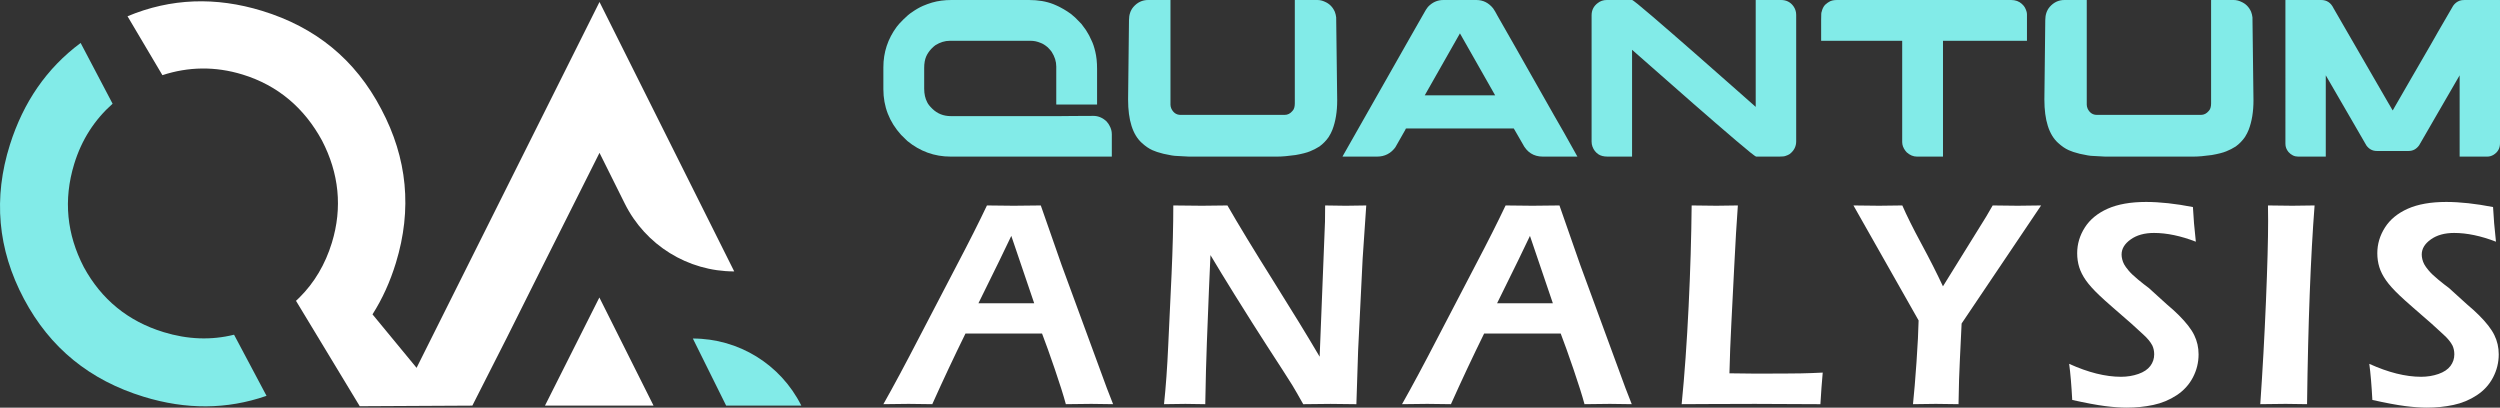
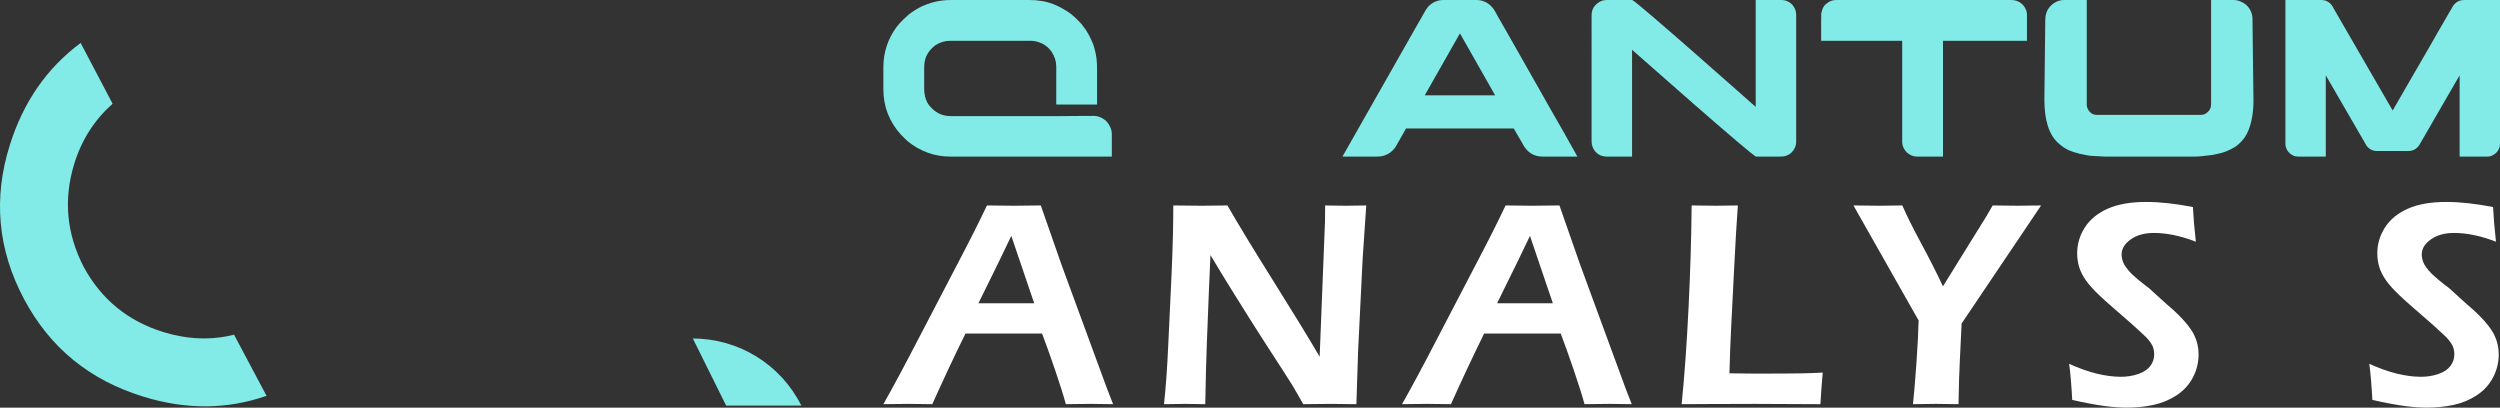
<svg xmlns="http://www.w3.org/2000/svg" version="1.1" id="Calque_1" x="0px" y="0px" width="248.384px" height="40.502px" viewBox="0 0 248.384 40.502" enable-background="new 0 0 248.384 40.502" xml:space="preserve">
  <rect x="0" y="0" width="248.384" height="40.502" fill="#333333" stroke="none" />
  <g>
    <path fill="#82EBE8" d="M79.594,40.259c-2.047-4.063-6.207-6.626-10.757-6.626l3.309,6.667h7.47L79.594,40.259z" />
-     <polygon fill="#FFFFFF" points="64.932,40.3 59.549,29.556 54.145,40.3  " />
    <path fill="#82EBE8" d="M16.255,32.999c-3.547-1.086-6.186-3.256-7.93-6.464c-1.681-3.241-2.051-6.657-0.951-10.252   c0.739-2.413,2.035-4.399,3.813-5.978L8.012,4.268C4.625,6.783,2.314,10.175,0.985,14.38c-1.662,5.258-1.235,10.369,1.393,15.314   c2.595,4.885,6.543,8.085,11.911,9.729c4.209,1.289,8.242,1.27,12.164-0.086c0.01-0.004,0.019-0.006,0.028-0.009l-3.226-6.073   C20.985,33.818,18.652,33.733,16.255,32.999z" />
-     <path fill="#FFFFFF" d="M59.563,0.196l-18.174,36.35l-4.38-5.313c0.978-1.535,1.75-3.237,2.325-5.115   c1.629-5.32,1.139-10.398-1.456-15.281c-2.58-4.932-6.528-8.133-11.849-9.762c-4.587-1.404-9.051-1.26-13.359,0.541l3.466,5.853   c2.561-0.839,5.224-0.903,7.957-0.066c3.547,1.087,6.156,3.353,7.9,6.561c1.682,3.241,2.052,6.657,0.98,10.156   c-0.66,2.154-1.746,3.974-3.217,5.437c-0.113,0.113-0.229,0.223-0.347,0.332l3.544,5.859l2.789,4.611L46.93,40.3l3.409-6.717   l3.309-6.617l5.915-11.781l2.515,5.049c2.053,4.125,6.264,6.732,10.87,6.732L59.563,0.196z" />
    <g>
      <path fill="#82EBE8" d="M94.546,0h7.684c0.916,0,1.724,0.137,2.424,0.412c0.454,0.18,0.912,0.418,1.374,0.715    c0.23,0.135,0.495,0.34,0.793,0.615c0.298,0.291,0.506,0.502,0.625,0.637c0.156,0.201,0.283,0.373,0.38,0.514    c0.029,0.037,0.056,0.074,0.078,0.111c0.224,0.344,0.406,0.686,0.548,1.027c0.134,0.262,0.257,0.625,0.368,1.096    c0.119,0.484,0.179,1.057,0.179,1.719v3.541h-4.032c-0.007,0-0.011-0.002-0.011-0.006s-0.002-0.006-0.006-0.006    s-0.006-0.004-0.006-0.01V6.611c0-0.498-0.152-0.986-0.458-1.463c-0.066-0.096-0.193-0.242-0.379-0.436    c-0.269-0.23-0.514-0.383-0.737-0.457c-0.32-0.135-0.641-0.201-0.961-0.201h-8.053c-0.477,0-0.949,0.145-1.418,0.436    c-0.09,0.059-0.228,0.182-0.413,0.367c-0.224,0.246-0.392,0.496-0.503,0.75c-0.134,0.305-0.201,0.688-0.201,1.15v2.055    c0,0.521,0.101,0.971,0.302,1.352c0.082,0.178,0.249,0.391,0.503,0.637c0.498,0.49,1.112,0.736,1.843,0.736h10.867    c0.372,0,0.796-0.004,1.272-0.012c0.596-0.006,1.27-0.01,2.022-0.01c0.483,0,0.919,0.182,1.307,0.547    c0.156,0.178,0.257,0.324,0.301,0.436c0.149,0.26,0.224,0.539,0.224,0.838v2.223H94.445c-1.602,0-3.034-0.518-4.3-1.553    c-0.112-0.098-0.317-0.299-0.614-0.604c-1.177-1.295-1.765-2.811-1.765-4.545V6.68c0-1.482,0.442-2.822,1.329-4.021    c0.111-0.156,0.327-0.395,0.647-0.715c0.343-0.342,0.629-0.584,0.86-0.727c0.364-0.26,0.732-0.473,1.105-0.637    c0.275-0.119,0.573-0.227,0.894-0.324C93.183,0.086,93.831,0,94.546,0z" />
-       <path fill="#82EBE8" d="M118.123,15.559c-0.573-0.023-0.994-0.045-1.262-0.068c-0.209,0-0.63-0.07-1.263-0.211    c-0.477-0.119-0.841-0.238-1.095-0.357c-0.35-0.156-0.699-0.395-1.05-0.715c-0.915-0.82-1.373-2.26-1.373-4.322l0.089-7.887    c0-0.527,0.146-0.963,0.436-1.307C113.008,0.23,113.495,0,114.068,0h2.223v10.408c0,0.119,0.03,0.25,0.09,0.393    c0.201,0.408,0.506,0.613,0.916,0.613h10.342c0.298,0,0.555-0.131,0.771-0.391c0.156-0.156,0.234-0.406,0.234-0.748V0.022    c0-0.007,0-0.013,0-0.017S128.651,0,128.666,0h2.212c0.253,0,0.499,0.055,0.737,0.168c0.461,0.193,0.796,0.527,1.005,1.004    c0.067,0.18,0.111,0.361,0.134,0.549c0.067,4.883,0.101,7.635,0.101,8.252c0,1.125-0.16,2.1-0.48,2.928    c-0.082,0.215-0.204,0.453-0.368,0.715c-0.246,0.357-0.551,0.67-0.916,0.938c-0.306,0.193-0.618,0.354-0.938,0.48    c-0.319,0.133-0.8,0.256-1.44,0.369c-0.737,0.104-1.348,0.156-1.832,0.156H118.123z" />
      <path fill="#82EBE8" d="M143.409,0h3.272c0.662,0,1.217,0.275,1.664,0.826c0.119,0.164,0.268,0.418,0.446,0.76    c0.03,0.045,0.056,0.09,0.078,0.135c0.067,0.104,0.641,1.109,1.721,3.014c0.305,0.545,0.654,1.162,1.05,1.855    c2.449,4.326,3.708,6.537,3.774,6.633l1.307,2.336h-3.439c-0.909,0-1.579-0.43-2.011-1.285c-0.306-0.521-0.528-0.908-0.67-1.162    c-0.119-0.215-0.187-0.33-0.201-0.346h-10.677c-0.016,0-0.032,0.008-0.051,0.021c-0.019,0.016-0.031,0.045-0.039,0.09    l-1.005,1.766c-0.454,0.609-1.058,0.916-1.81,0.916h-3.406c-0.015,0-0.022-0.002-0.022-0.006s0-0.01,0-0.018    c1.646-2.91,3.078-5.436,4.3-7.572c0.968-1.705,1.75-3.082,2.346-4.133c0.923-1.631,1.407-2.479,1.452-2.545    c0.118-0.225,0.245-0.422,0.379-0.594C142.299,0.23,142.813,0,143.409,0z M145.051,3.316l-3.496,6.154h6.992    C146.261,5.465,145.096,3.414,145.051,3.316z" />
      <path fill="#82EBE8" d="M159.638,0h2.513c0.082,0,0.752,0.539,2.01,1.619c1.259,1.08,2.676,2.311,4.25,3.691    c1.575,1.381,2.973,2.611,4.194,3.691l1.831,1.619V0h2.514c0.528,0,0.941,0.209,1.239,0.625c0.179,0.254,0.269,0.541,0.269,0.859    v12.566c0,0.498-0.213,0.916-0.637,1.25c-0.112,0.074-0.25,0.139-0.414,0.189c-0.104,0.045-0.294,0.068-0.569,0.068h-2.356    c-0.089,0-0.767-0.541-2.032-1.621c-1.267-1.078-2.688-2.309-4.267-3.689c-1.579-1.383-2.979-2.613-4.2-3.691l-1.831-1.609v10.611    h-2.446c-0.365,0-0.663-0.074-0.894-0.225c-0.275-0.186-0.473-0.439-0.592-0.76c-0.06-0.156-0.089-0.322-0.089-0.502V1.52    c0-0.508,0.204-0.912,0.614-1.219C158.997,0.1,159.295,0,159.638,0z" />
      <path fill="#82EBE8" d="M182.511,0h17.301c0.432,0,0.789,0.131,1.072,0.391c0.156,0.148,0.257,0.271,0.302,0.369    c0.134,0.26,0.2,0.48,0.2,0.658v2.637h-8.343v11.504h-2.591c-0.365,0-0.708-0.146-1.027-0.436    c-0.008-0.008-0.016-0.02-0.022-0.035c-0.022-0.021-0.053-0.055-0.09-0.1c-0.216-0.283-0.323-0.574-0.323-0.871V4.055h-8.053    V1.998c0-0.527,0.015-0.795,0.044-0.803c0.067-0.299,0.183-0.537,0.347-0.715c0.179-0.156,0.309-0.254,0.391-0.291    C181.904,0.063,182.168,0,182.511,0z" />
      <path fill="#82EBE8" d="M209.159,15.559c-0.573-0.023-0.994-0.045-1.262-0.068c-0.209,0-0.63-0.07-1.263-0.211    c-0.477-0.119-0.841-0.238-1.095-0.357c-0.35-0.156-0.699-0.395-1.05-0.715c-0.915-0.82-1.373-2.26-1.373-4.322l0.089-7.887    c0-0.527,0.146-0.963,0.436-1.307C204.044,0.23,204.531,0,205.104,0h2.223v10.408c0,0.119,0.03,0.25,0.09,0.393    c0.201,0.408,0.506,0.613,0.916,0.613h10.342c0.298,0,0.555-0.131,0.771-0.391c0.156-0.156,0.234-0.406,0.234-0.748V0.022    c0-0.007,0-0.013,0-0.017S219.688,0,219.702,0h2.212c0.253,0,0.499,0.055,0.737,0.168c0.461,0.193,0.796,0.527,1.005,1.004    c0.067,0.18,0.111,0.361,0.134,0.549c0.067,4.883,0.101,7.635,0.101,8.252c0,1.125-0.16,2.1-0.48,2.928    c-0.082,0.215-0.204,0.453-0.368,0.715c-0.246,0.357-0.551,0.67-0.916,0.938c-0.306,0.193-0.618,0.354-0.938,0.48    c-0.319,0.133-0.8,0.256-1.44,0.369c-0.737,0.104-1.348,0.156-1.832,0.156H209.159z" />
      <path fill="#82EBE8" d="M227.074,0h3.54c0.559,0,0.968,0.271,1.229,0.814c0.074,0.113,0.555,0.943,1.44,2.492    c1.288,2.225,2.596,4.484,3.921,6.779c0.052,0.088,0.224,0.383,0.514,0.881h0.011c0.045-0.082,0.648-1.127,1.81-3.139    c1.713-2.947,2.613-4.512,2.703-4.689c0.074-0.111,0.569-0.965,1.485-2.559c0.171-0.246,0.391-0.416,0.659-0.514    C244.512,0.022,244.672,0,244.865,0h3.508c0.007,0,0.011,0.004,0.011,0.012v14.217c0,0.514-0.22,0.9-0.659,1.162    c-0.193,0.111-0.395,0.168-0.603,0.168h-2.736c-0.008,0-0.012-0.004-0.012-0.012V7.482c-0.148,0.246-0.923,1.582-2.323,4.01    l-1.697,2.938c-0.269,0.379-0.618,0.57-1.05,0.57h-3.161c-0.417,0-0.759-0.18-1.027-0.537c-0.045-0.059-0.484-0.818-1.317-2.277    c-0.053-0.082-0.675-1.154-1.865-3.217c-0.425-0.738-0.712-1.232-0.86-1.486v8.064c0,0.008-0.004,0.012-0.011,0.012h-2.736    c-0.365,0-0.686-0.152-0.961-0.459c-0.201-0.246-0.302-0.514-0.302-0.805V0.012C227.063,0.004,227.066,0,227.074,0z" />
    </g>
    <g>
      <path fill="#FFFFFF" d="M87.767,40.156c1.003-1.775,2.18-3.969,3.531-6.582l3.807-7.305c1.186-2.256,2.171-4.209,2.952-5.857    c1.254,0.02,2.141,0.029,2.661,0.029c0.915,0,1.813-0.01,2.689-0.029l2.067,5.916l4.496,12.236l0.621,1.592l-2.168-0.029    c-0.501,0-1.343,0.01-2.527,0.029c-0.231-0.859-0.597-2.016-1.094-3.473c-0.498-1.455-0.921-2.637-1.27-3.543h-7.61    c-1.128,2.295-2.227,4.633-3.296,7.016l-2.357-0.029C89.824,40.127,88.99,40.137,87.767,40.156z M97.21,30.131h5.541l-2.275-6.695    l-1.171,2.436L97.21,30.131z" />
      <path fill="#FFFFFF" d="M115.649,40.156c0.184-1.727,0.322-3.664,0.418-5.814l0.332-7.088c0.115-2.564,0.173-4.846,0.173-6.842    c1.118,0.02,2.066,0.029,2.847,0.029c0.579,0,1.423-0.01,2.53-0.029c1.092,1.9,2.596,4.377,4.517,7.434    c1.92,3.059,3.47,5.59,4.646,7.594l0.531-13.422c0.009-0.318,0.014-0.854,0.014-1.605c0.908,0.02,1.594,0.029,2.056,0.029    c0.185,0,0.86-0.01,2.029-0.029l-0.36,5.309l-0.447,9.084l-0.173,5.352c-1.003-0.02-1.857-0.029-2.56-0.029    c-0.561,0-1.467,0.01-2.721,0.029c-0.481-0.859-0.849-1.496-1.1-1.91c-0.395-0.637-1.24-1.947-2.531-3.934    c-0.85-1.313-1.911-2.99-3.184-5.033c-0.937-1.506-1.736-2.816-2.402-3.936c-0.077,1.563-0.195,4.461-0.357,8.693    c-0.068,1.727-0.12,3.766-0.159,6.119c-0.907-0.02-1.563-0.029-1.969-0.029C117.46,40.127,116.751,40.137,115.649,40.156z" />
      <path fill="#FFFFFF" d="M139.297,40.156c1.003-1.775,2.18-3.969,3.531-6.582l3.807-7.305c1.187-2.256,2.171-4.209,2.952-5.857    c1.255,0.02,2.141,0.029,2.662,0.029c0.914,0,1.813-0.01,2.689-0.029l2.067,5.916l4.495,12.236l0.621,1.592l-2.167-0.029    c-0.501,0-1.343,0.01-2.527,0.029c-0.231-0.859-0.597-2.016-1.095-3.473c-0.497-1.455-0.92-2.637-1.269-3.543h-7.61    c-1.128,2.295-2.228,4.633-3.296,7.016l-2.358-0.029C141.355,40.127,140.521,40.137,139.297,40.156z M148.74,30.131h5.542    l-2.275-6.695l-1.171,2.436L148.74,30.131z" />
      <path fill="#FFFFFF" d="M167.079,40.156c0.289-2.902,0.519-6.135,0.691-9.699c0.173-3.563,0.272-6.912,0.302-10.045    c0.984,0.02,1.806,0.029,2.462,0.029c0.444,0,1.154-0.01,2.129-0.029c-0.127,1.734-0.245,3.713-0.353,5.93l-0.294,5.801    c-0.087,1.658-0.151,3.307-0.19,4.947l2.491,0.029c2.338,0,3.872-0.008,4.606-0.023c0.733-0.014,1.457-0.041,2.172-0.078    c-0.087,0.945-0.164,1.99-0.23,3.139c-2.536-0.02-4.707-0.029-6.509-0.029l-4.558,0.014L167.079,40.156z" />
      <path fill="#FFFFFF" d="M190.062,40.156c0.114-1.07,0.23-2.469,0.351-4.195c0.119-1.727,0.188-3.1,0.208-4.123l-6.475-11.426    c1.089,0.02,1.937,0.029,2.543,0.029c0.577,0,1.349-0.01,2.313-0.029c0.434,1.002,1.065,2.271,1.896,3.809    c0.829,1.535,1.544,2.945,2.142,4.227l4.303-6.938c0.145-0.24,0.356-0.605,0.637-1.098c0.936,0.02,1.764,0.029,2.485,0.029    c0.376,0,1.151-0.01,2.327-0.029l-7.898,11.73l-0.175,3.66c-0.059,1.078-0.103,2.529-0.132,4.354    c-1.031-0.02-1.783-0.029-2.255-0.029C191.848,40.127,191.093,40.137,190.062,40.156z" />
      <path fill="#FFFFFF" d="M205.883,39.736c-0.078-1.467-0.179-2.662-0.305-3.588c1.891,0.859,3.607,1.287,5.15,1.287    c0.616,0,1.192-0.094,1.728-0.281s0.93-0.453,1.187-0.795c0.256-0.342,0.384-0.727,0.384-1.15c0-0.328-0.063-0.623-0.185-0.883    c-0.185-0.357-0.492-0.729-0.922-1.113c-0.552-0.531-1.534-1.404-2.95-2.619c-0.674-0.588-1.141-1.006-1.397-1.258    c-0.578-0.549-1.021-1.043-1.331-1.482c-0.308-0.439-0.529-0.875-0.664-1.309s-0.202-0.896-0.202-1.389    c0-0.906,0.252-1.758,0.759-2.553c0.506-0.795,1.263-1.418,2.27-1.867c1.009-0.447,2.28-0.672,3.813-0.672    c1.38,0,2.931,0.17,4.657,0.506c0.048,1.004,0.146,2.15,0.29,3.443c-1.502-0.58-2.888-0.869-4.158-0.869    c-0.942,0-1.715,0.215-2.316,0.645c-0.603,0.43-0.903,0.928-0.903,1.498c0,0.152,0.021,0.314,0.064,0.484    c0.041,0.168,0.104,0.332,0.188,0.49c0.083,0.16,0.233,0.367,0.448,0.623s0.529,0.555,0.944,0.896    c0.413,0.342,0.766,0.619,1.06,0.832l1.785,1.619c0.452,0.377,0.856,0.742,1.213,1.1s0.661,0.699,0.917,1.027    c0.255,0.328,0.455,0.641,0.599,0.939c0.145,0.299,0.253,0.605,0.325,0.92c0.072,0.313,0.108,0.643,0.108,0.99    c0,0.811-0.188,1.574-0.564,2.293c-0.376,0.719-0.916,1.309-1.619,1.771c-0.704,0.463-1.477,0.783-2.315,0.961    c-0.839,0.18-1.725,0.268-2.66,0.268c-0.618,0-1.337-0.053-2.156-0.158C208.303,40.236,207.222,40.035,205.883,39.736z" />
-       <path fill="#FFFFFF" d="M224.567,40.156c0.23-3.318,0.418-6.719,0.563-10.205c0.144-3.486,0.216-6.15,0.216-7.992l-0.015-1.547    l2.418,0.029c0.134,0,0.873-0.01,2.214-0.029c-0.394,5.072-0.643,11.652-0.749,19.744l-2.128-0.029    C226.729,40.127,225.89,40.137,224.567,40.156z" />
      <path fill="#FFFFFF" d="M235.703,39.736c-0.078-1.467-0.179-2.662-0.305-3.588c1.891,0.859,3.606,1.287,5.15,1.287    c0.616,0,1.192-0.094,1.728-0.281c0.536-0.188,0.931-0.453,1.187-0.795c0.255-0.342,0.384-0.727,0.384-1.15    c0-0.328-0.063-0.623-0.185-0.883c-0.185-0.357-0.492-0.729-0.922-1.113c-0.552-0.531-1.534-1.404-2.95-2.619    c-0.675-0.588-1.14-1.006-1.397-1.258c-0.578-0.549-1.021-1.043-1.33-1.482s-0.53-0.875-0.666-1.309    c-0.134-0.434-0.202-0.896-0.202-1.389c0-0.906,0.254-1.758,0.76-2.553s1.263-1.418,2.271-1.867    c1.009-0.447,2.278-0.672,3.812-0.672c1.38,0,2.931,0.17,4.657,0.506c0.048,1.004,0.146,2.15,0.289,3.443    c-1.501-0.58-2.887-0.869-4.157-0.869c-0.943,0-1.715,0.215-2.317,0.645c-0.602,0.43-0.901,0.928-0.901,1.498    c0,0.152,0.021,0.314,0.063,0.484c0.042,0.168,0.104,0.332,0.189,0.49c0.083,0.16,0.232,0.367,0.447,0.623    s0.529,0.555,0.944,0.896c0.413,0.342,0.768,0.619,1.061,0.832l1.785,1.619c0.452,0.377,0.856,0.742,1.212,1.1    c0.357,0.357,0.663,0.699,0.918,1.027c0.254,0.328,0.454,0.641,0.599,0.939c0.146,0.299,0.253,0.605,0.325,0.92    c0.072,0.313,0.108,0.643,0.108,0.99c0,0.811-0.188,1.574-0.564,2.293c-0.376,0.719-0.915,1.309-1.619,1.771    c-0.705,0.463-1.476,0.783-2.315,0.961c-0.839,0.18-1.726,0.268-2.661,0.268c-0.617,0-1.336-0.053-2.155-0.158    C238.123,40.236,237.043,40.035,235.703,39.736z" />
    </g>
  </g>
</svg>